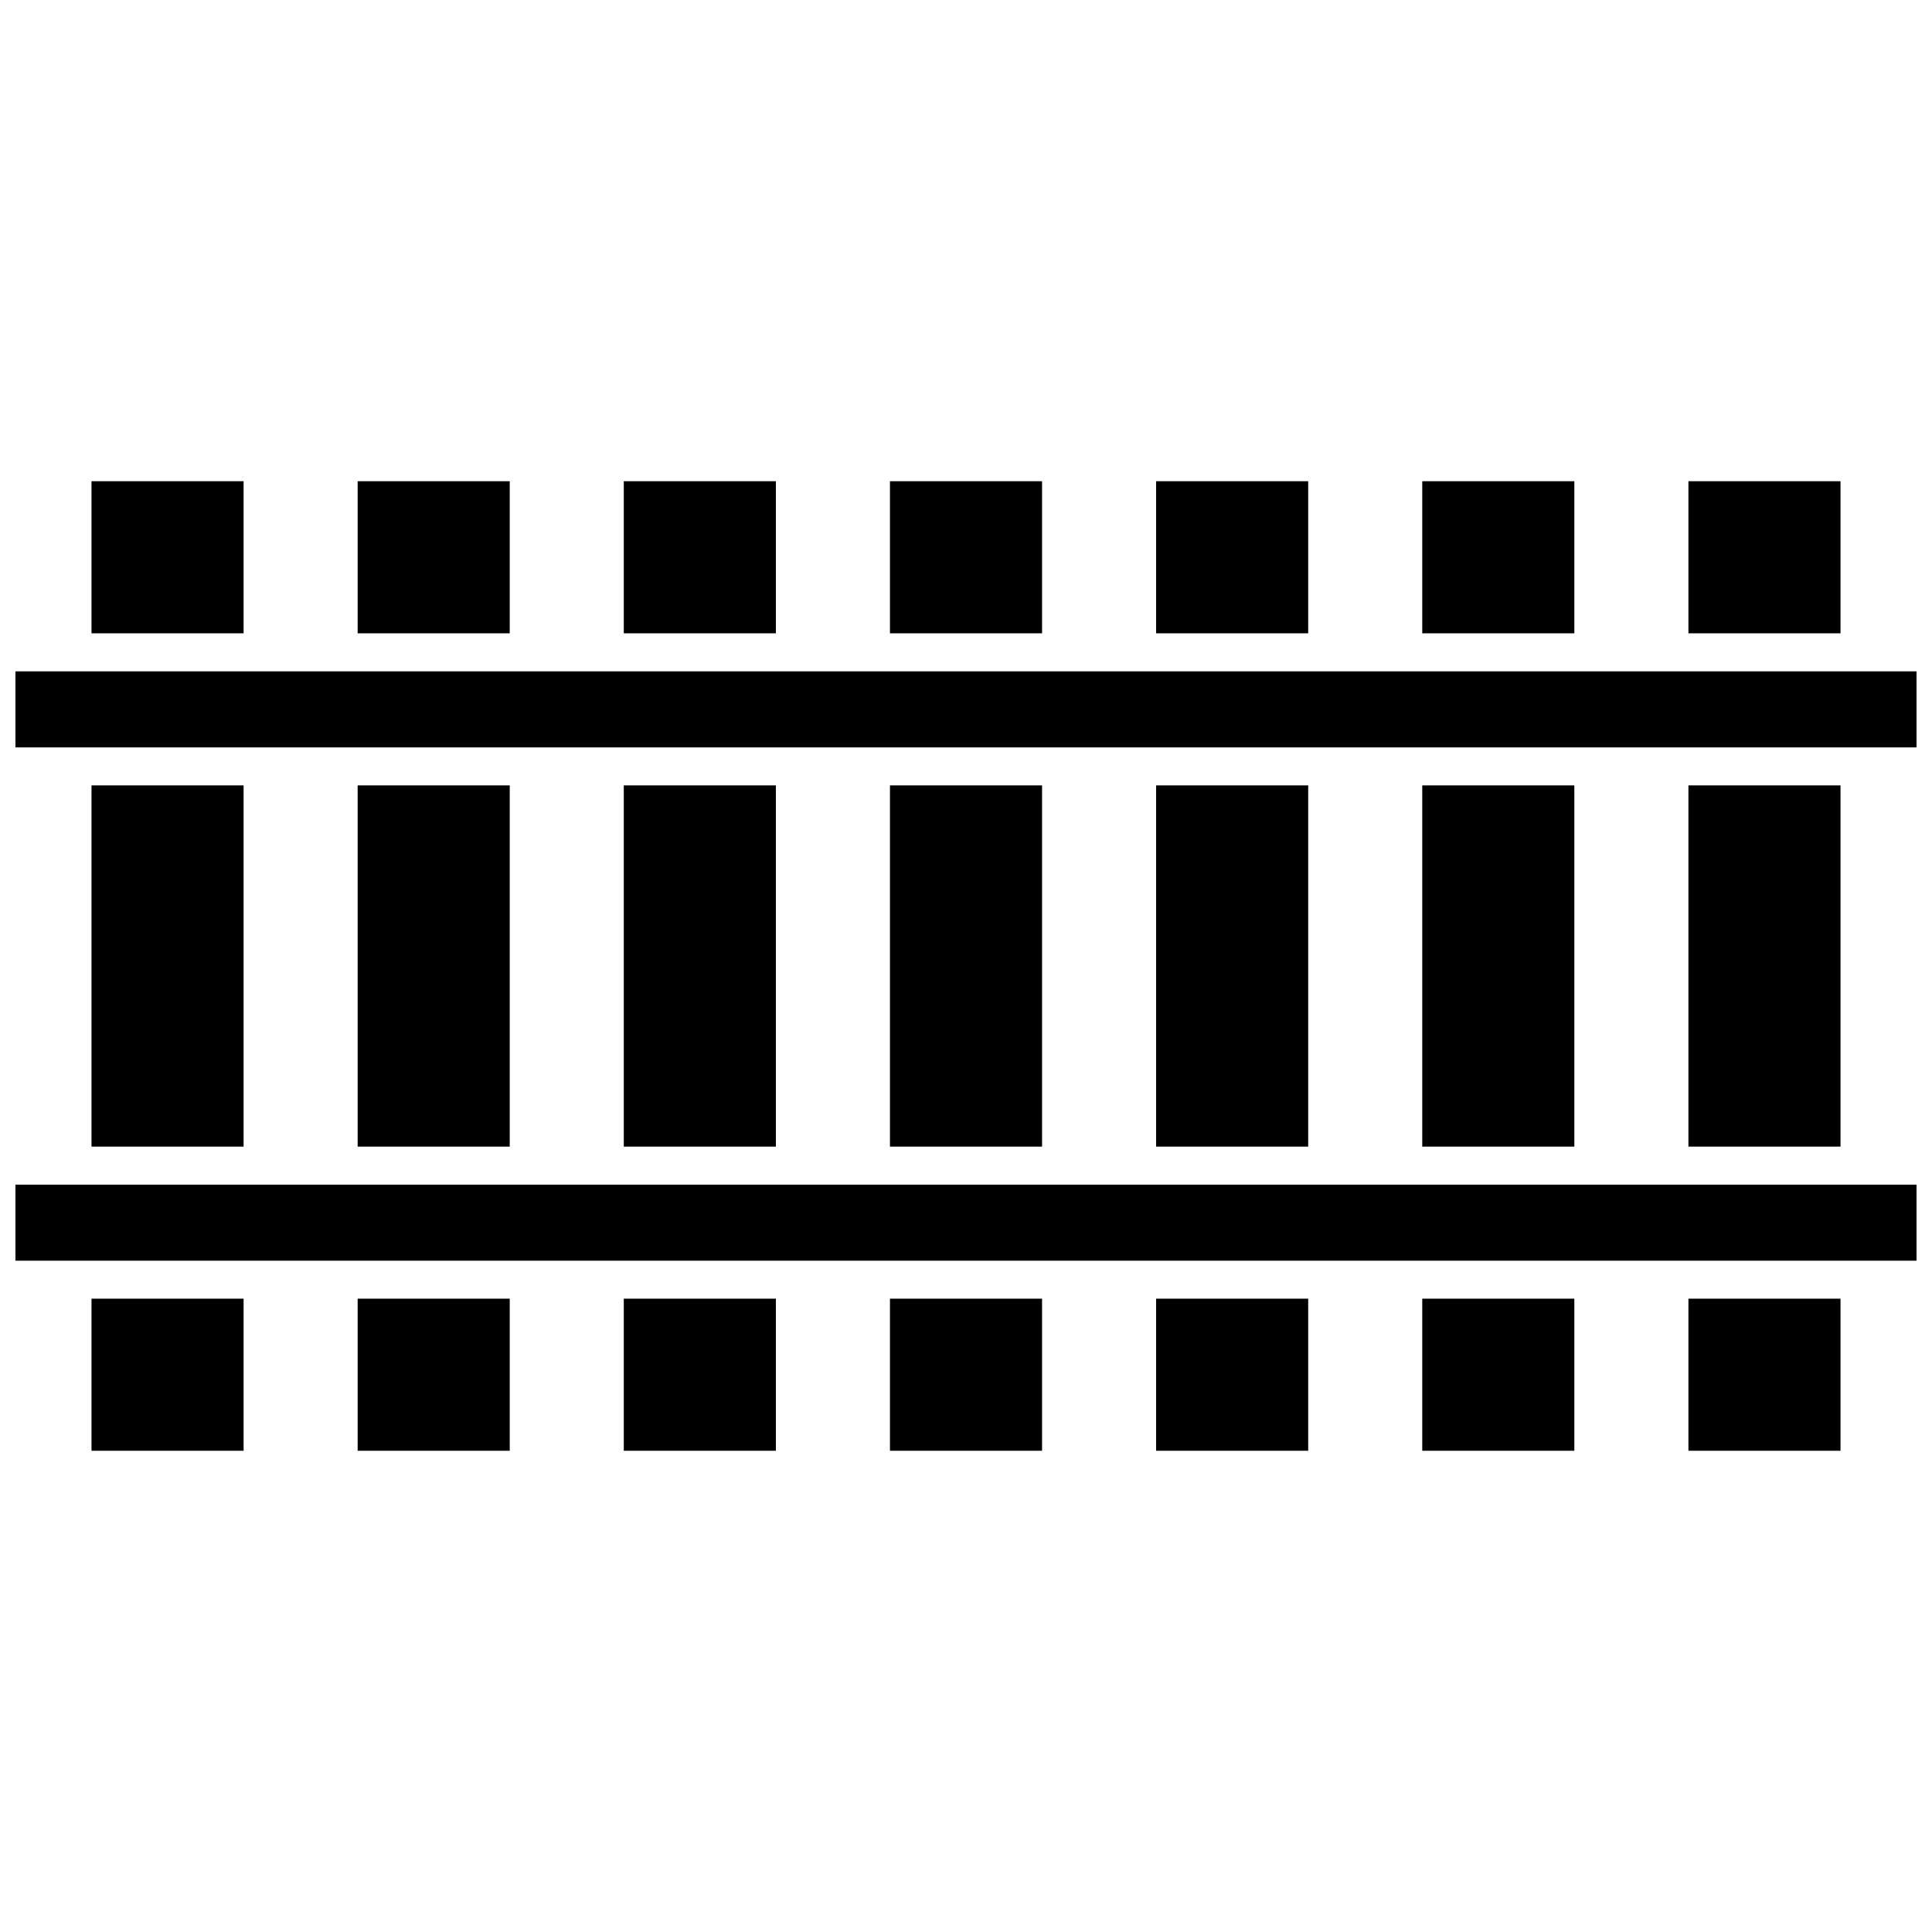
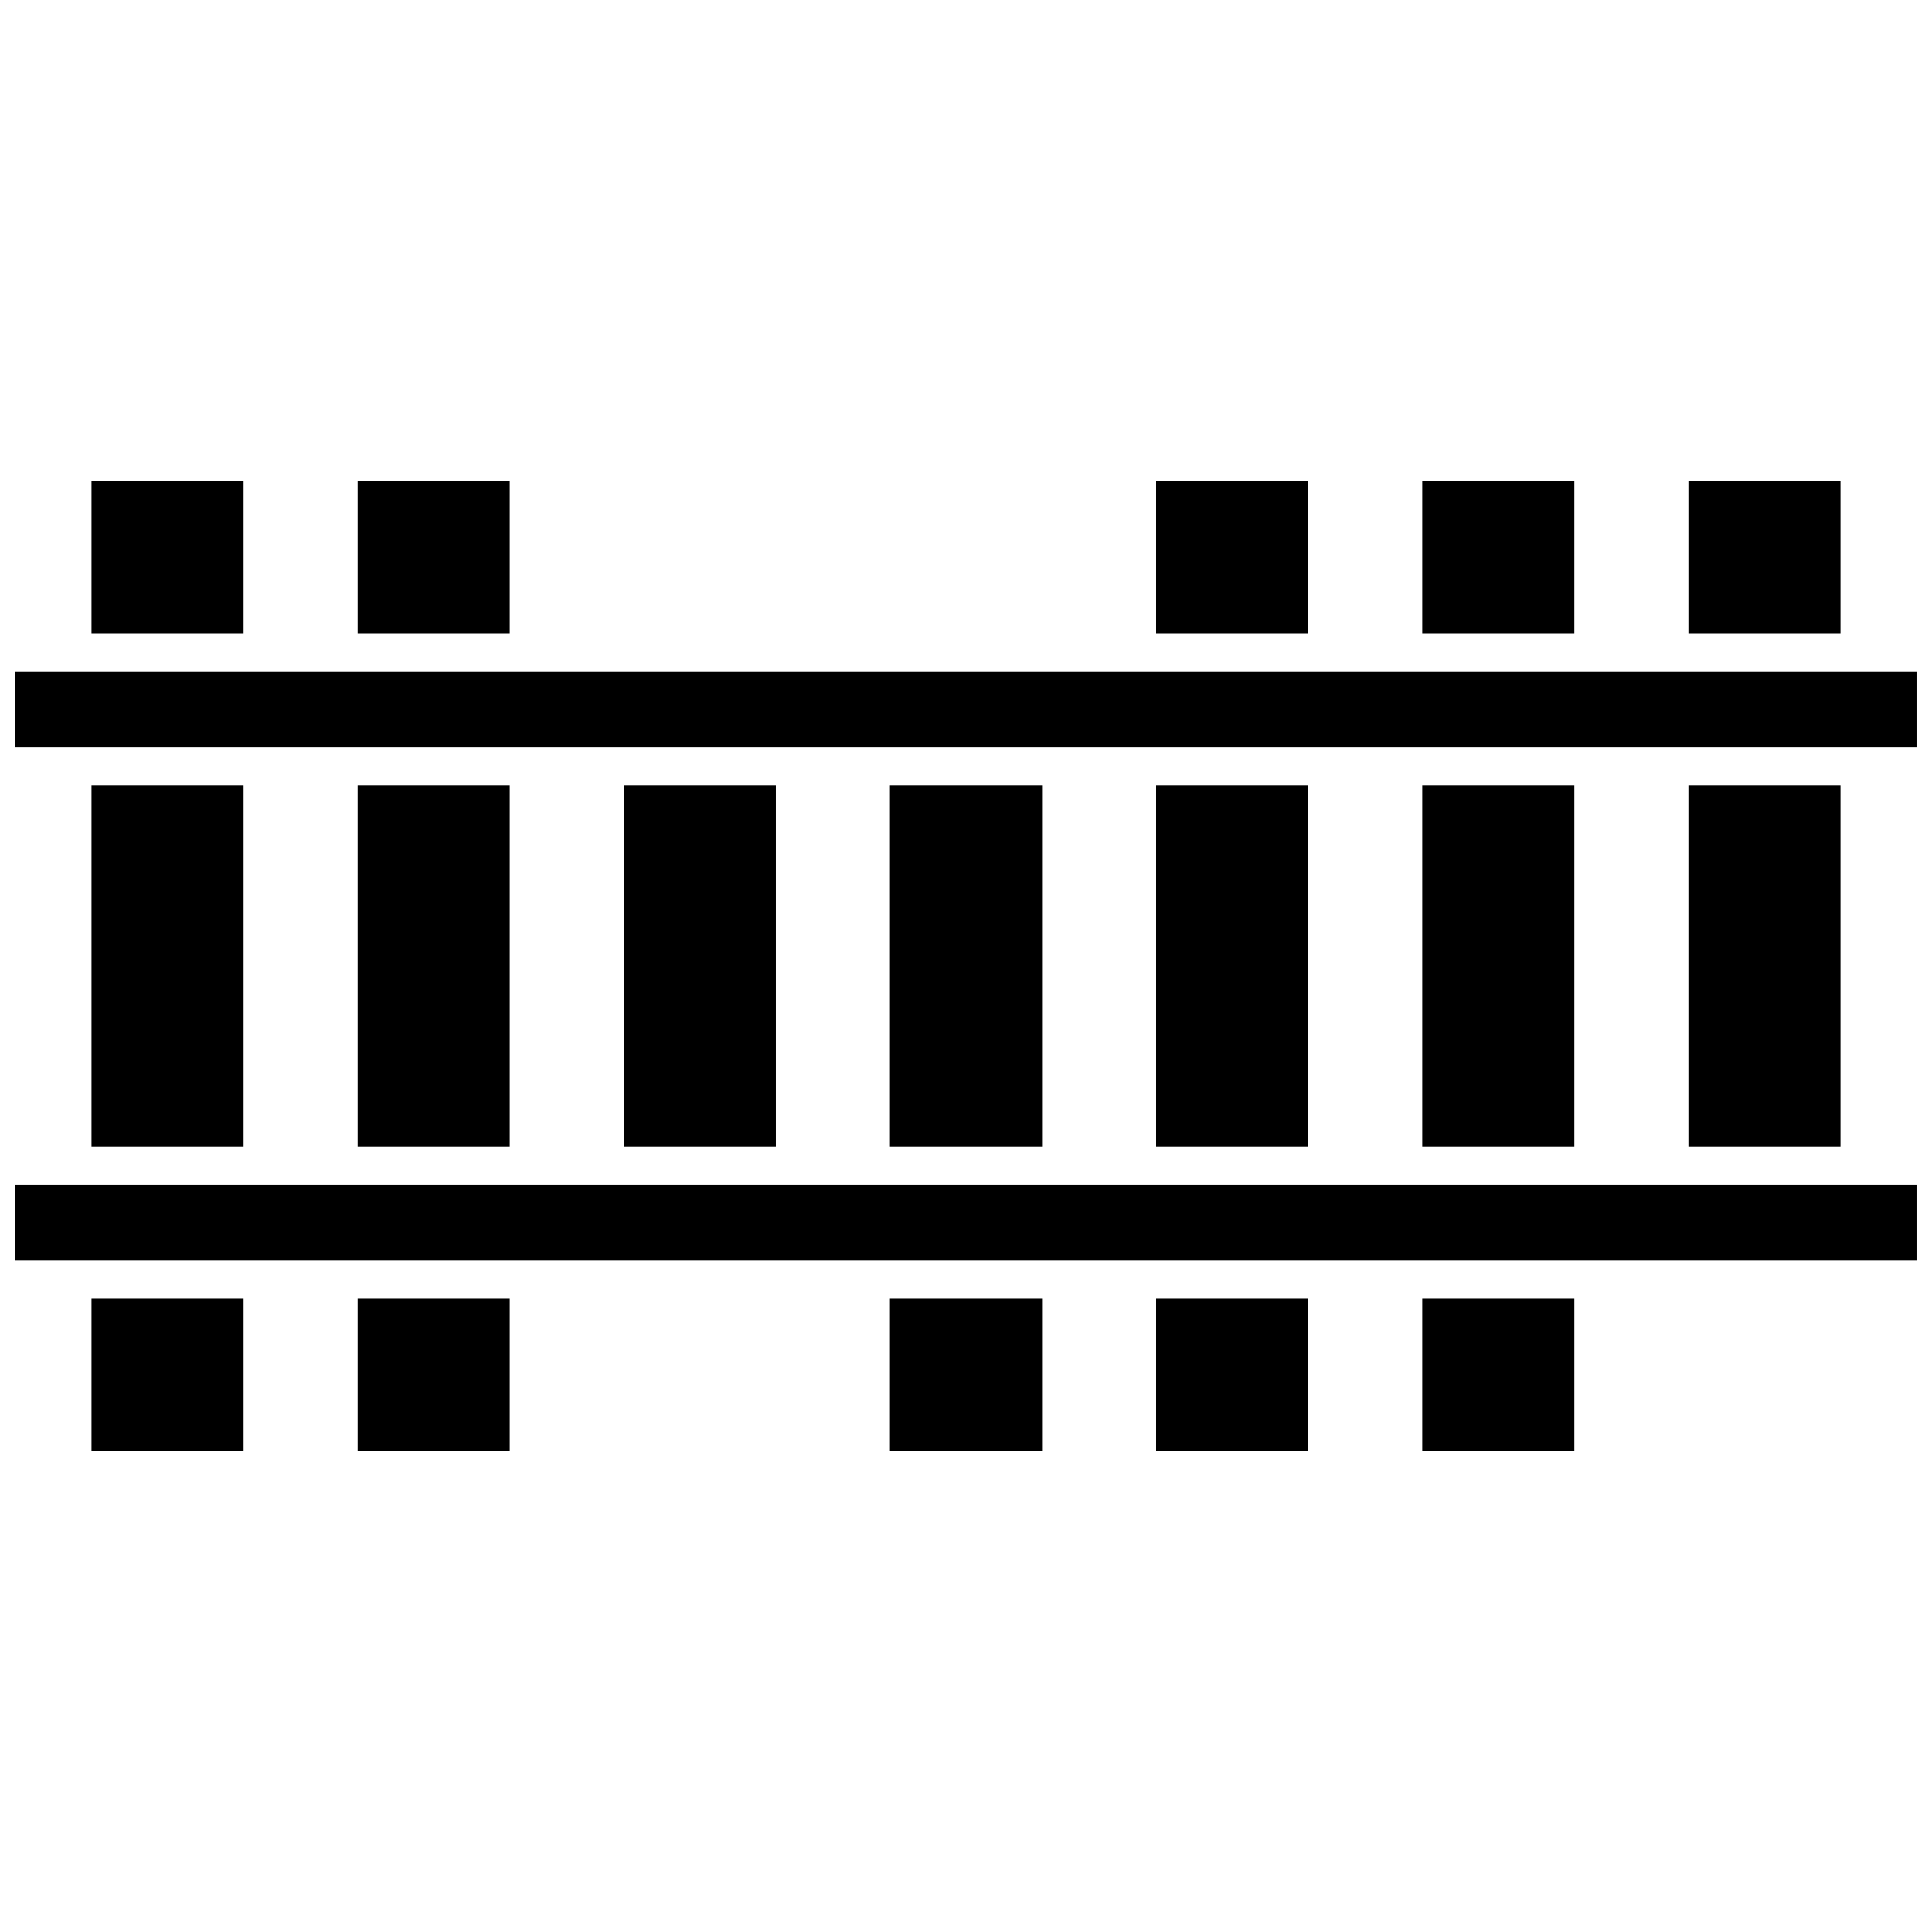
<svg xmlns="http://www.w3.org/2000/svg" width="800px" height="800px" version="1.1" viewBox="144 144 512 512">
  <defs>
    <clipPath id="b">
      <path d="m148.09 321h503.81v22h-503.81z" />
    </clipPath>
    <clipPath id="a">
      <path d="m148.09 457h503.81v22h-503.81z" />
    </clipPath>
  </defs>
  <g clip-path="url(#b)">
    <path d="m148.09 321.91h503.81v20.152h-503.81z" />
  </g>
  <g clip-path="url(#a)">
    <path d="m148.09 457.94h503.81v20.152h-503.81z" />
  </g>
  <path d="m168.25 352.14h40.305v95.723h-40.305z" />
  <path d="m238.78 352.14h40.305v95.723h-40.305z" />
  <path d="m309.31 352.14h40.305v95.723h-40.305z" />
  <path d="m379.85 352.14h40.305v95.723h-40.305z" />
  <path d="m450.38 352.14h40.305v95.723h-40.305z" />
  <path d="m520.91 352.14h40.305v95.723h-40.305z" />
  <path d="m591.45 352.14h40.305v95.723h-40.305z" />
  <path d="m168.25 271.53h40.305v40.305h-40.305z" />
  <path d="m238.78 271.53h40.305v40.305h-40.305z" />
-   <path d="m309.31 271.53h40.305v40.305h-40.305z" />
-   <path d="m379.85 271.53h40.305v40.305h-40.305z" />
  <path d="m450.38 271.53h40.305v40.305h-40.305z" />
  <path d="m520.91 271.53h40.305v40.305h-40.305z" />
  <path d="m591.45 271.53h40.305v40.305h-40.305z" />
  <path d="m168.25 488.16h40.305v40.305h-40.305z" />
  <path d="m238.78 488.16h40.305v40.305h-40.305z" />
-   <path d="m309.31 488.16h40.305v40.305h-40.305z" />
  <path d="m379.85 488.16h40.305v40.305h-40.305z" />
  <path d="m450.38 488.16h40.305v40.305h-40.305z" />
  <path d="m520.91 488.16h40.305v40.305h-40.305z" />
-   <path d="m591.45 488.16h40.305v40.305h-40.305z" />
</svg>